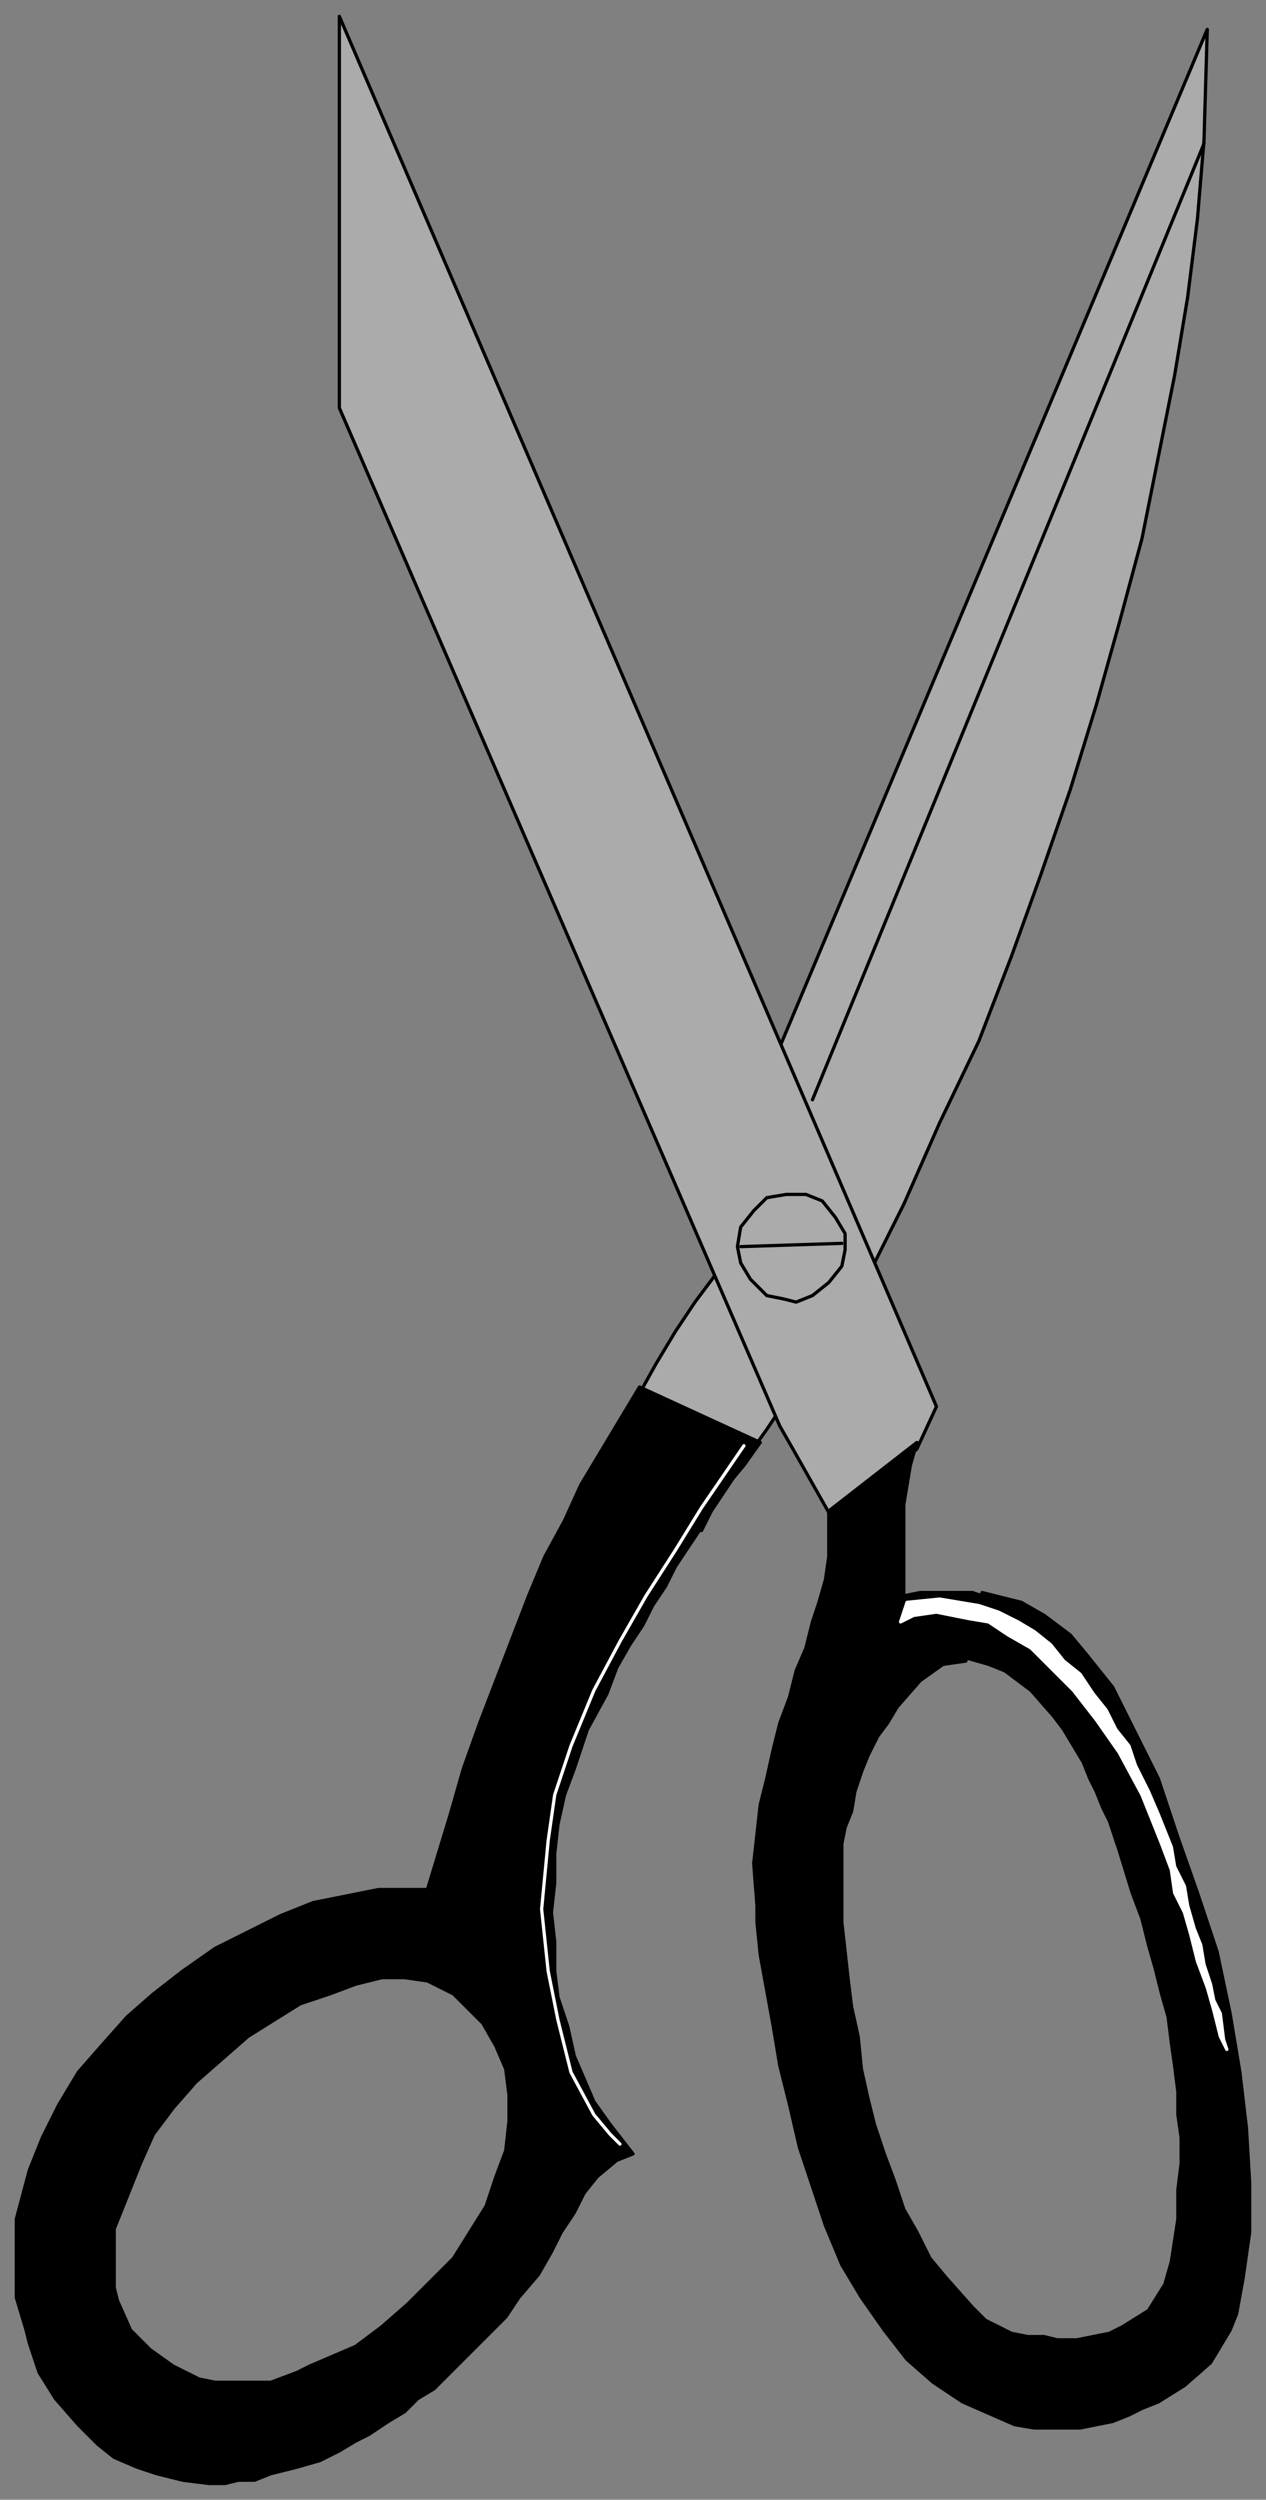
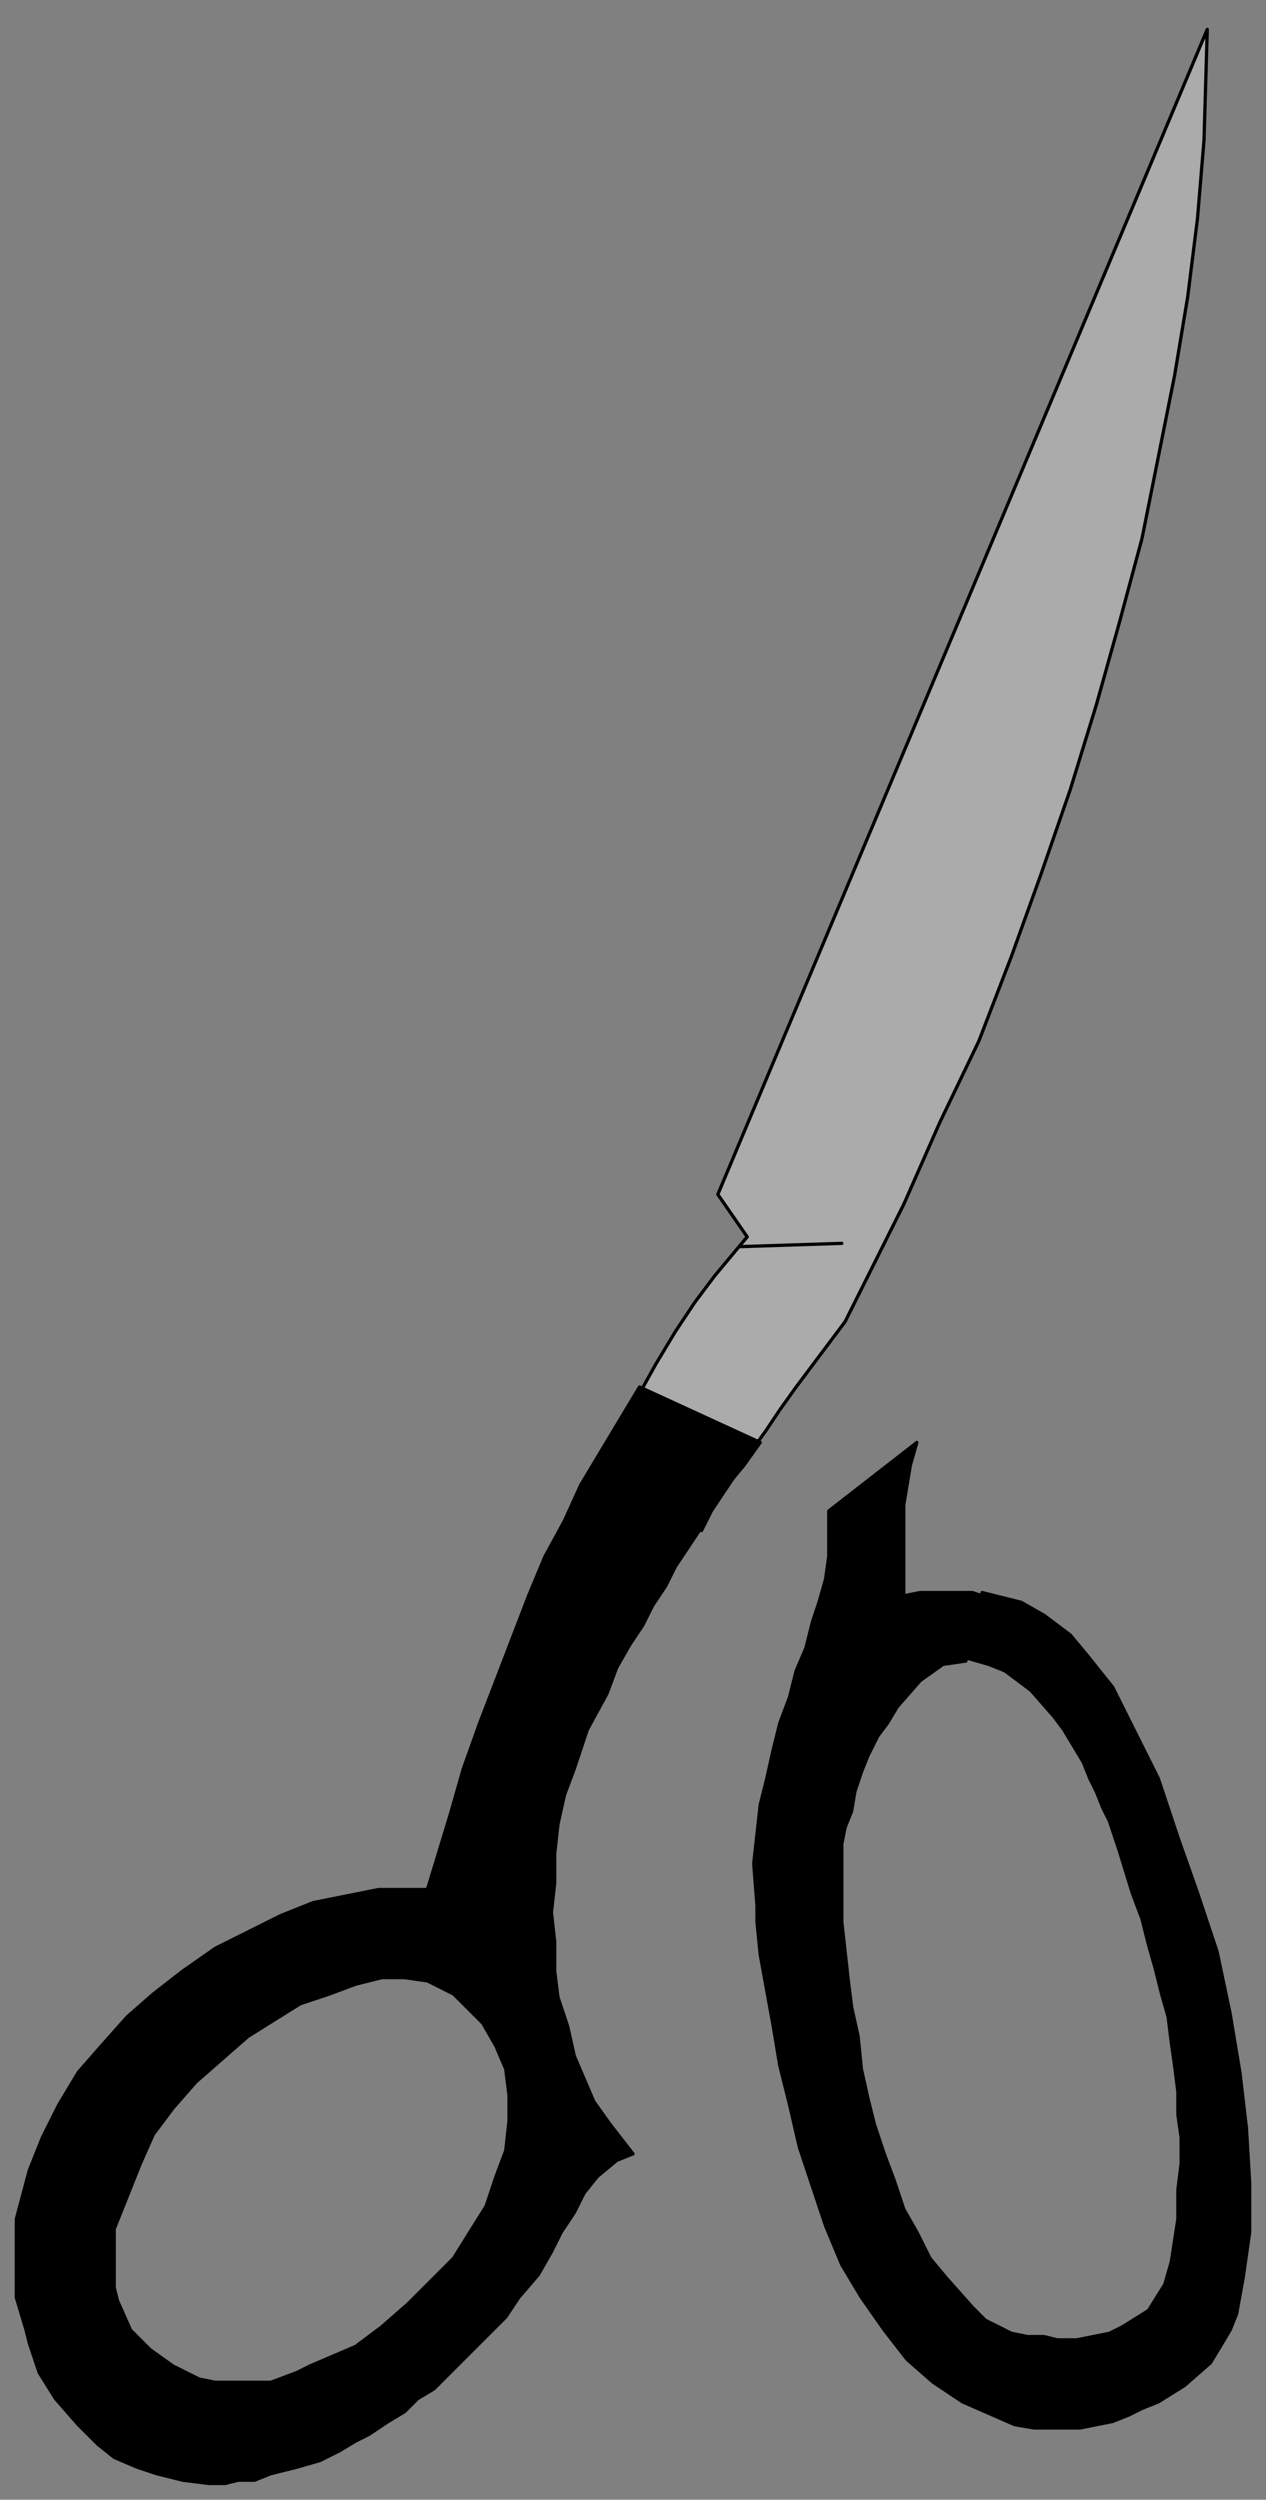
<svg xmlns="http://www.w3.org/2000/svg" width="388" height="766" fill-rule="evenodd" stroke-linecap="round" preserveAspectRatio="none">
  <rect width="100%" height="100%" fill="#808080" stroke="none" />
  <style>.pen0{stroke:#000;stroke-width:1;stroke-linejoin:round}.brush1{fill:#ababab}.brush2{fill:#000}.pen1{stroke:#fff;stroke-width:1;stroke-linejoin:round}</style>
  <path d="m215 469 3-6 4-6 4-6 4-6 5-7 4-6 5-7 6-8 9-12 6-12 12-24 11-25 12-25 10-26 9-25 9-26 8-26 7-25 7-26 5-25 5-25 4-24 3-24 2-24 1-34-150 357 9 13-10 12-6 8-6 9-6 10-5 9-7 10-5 12 31 20z" class="pen0 brush1" />
  <path d="m91 756 7-2 6-3 5-3 4-2 6-4 5-3 4-4 5-3 5-5 4-4 9-9 4-4 4-6 6-7 4-7 3-6 4-6 3-6 4-5 6-5 5-2-7-9-5-7-3-7-3-7-2-9-3-9-1-8v-9l-1-9 1-9v-9l1-9 2-9 3-8 4-12 6-11 3-8 4-7 4-6 3-6 4-6 3-6 4-6 4-6 4-7 4-6 5-6 5-7-37-17-6 10-6 10-6 10-5 11-6 11-5 12-5 13-5 13-5 13-5 14-4 14-7 23h-15l-10 2-10 2-10 4-10 5-10 5-10 7-9 7-8 7-8 9-7 8-6 10-5 10-4 10-4 15v24l3 10 1 4 3 9 5 8 7 8 6 6 5 4 7 3 6 2 8 2 8 1h5l4-1h5l5-2 8-2-8-26H66l-5-1-8-4-7-5-6-6-4-9-1-4v-18l4-10 4-10 4-9 6-8 7-8 8-7 8-7 8-5 8-5 9-3 8-3 8-2h7l7 1 8 4 9 9 4 7 3 7 1 8v8l-1 9-3 8-3 9-5 8-5 8-7 7-7 7-8 7-8 6-14 6-4 2-8 3 8 26z" class="pen0 brush2" />
-   <path d="m256 467-13-23-4-7-135-312V5l183 426-6 13-25 23z" class="pen0 brush1" />
  <path d="M298 488h-16l-5 1v-28l1-6 1-6 2-7-27 21v14l-1 7-2 7-2 6-2 8-3 7-2 8-3 8-2 8-2 9-2 8-1 9-1 9 1 13v5l1 10 2 11 2 11 2 12 3 12 3 13 4 12 4 12 5 12 6 10 7 10 7 9 8 7 9 6 16 7 6 1h14l5-1 5-1 5-2 4-2 5-2 8-5 8-7 6-10 2-5 2-11 2-14v-15l-1-17-2-17-3-18-4-19-6-18-6-17-6-18-8-16-6-12-8-10-5-6-8-6-7-4-12-3-5 20 7 2 5 2 8 6 7 8 3 4 3 5 3 5 2 5 2 4 2 5 2 4 3 9 4 13 3 8 2 8 2 7 2 8 2 7 1 8 1 7 1 8v7l1 7v8l-1 8v9l-2 13-2 7-5 8-8 5-4 2-5 1-5 1h-6l-4-1h-5l-5-1-8-4-4-4-8-9-5-6-4-8-4-7-3-9-3-8-3-9-2-8-2-9-1-10-2-9-1-8-1-9-1-9v-24l1-5 2-5 1-6 2-6 2-5 3-6 3-4 3-5 7-8 7-5 7-1 5-20-3-1z" class="pen0 brush2" />
-   <path d="m278 491 10-1 6 1 6 1 6 2 6 3 5 3 5 4 4 5 5 4 4 6 4 5 3 6 4 5 2 6 4 8 3 7 2 5 2 5 1 6 3 6 1 6 2 7 2 5 1 6 2 6 1 5 2 4 1 8 1 3-2-4-2-8-2-7-3-8-2-8-2-7-3-6-1-7-3-8-6-15-7-13-7-10-7-9-7-7-6-6-7-4-6-4-6-1-5-1-5-1-7 1-4 2 2-6z" class="pen1" style="fill:#fff" />
-   <path d="M243 366h4l5 2 4 5 3 5v5l-1 5-4 5-5 4-5 2-4-1-5-1-5-5-3-5-1-5 1-6 4-5 4-4 6-1h2z" class="pen0 brush1" />
  <path fill="none" d="m227 382 31-1" class="pen0" />
-   <path fill="none" d="m228 443-13 19-8 13-9 14-8 14-8 15-7 17-5 15-2 14-2 21 2 19 3 15 4 16 7 13 5 6 3 3" class="pen1" />
-   <path fill="none" d="M249 337 369 44" class="pen0" />
</svg>